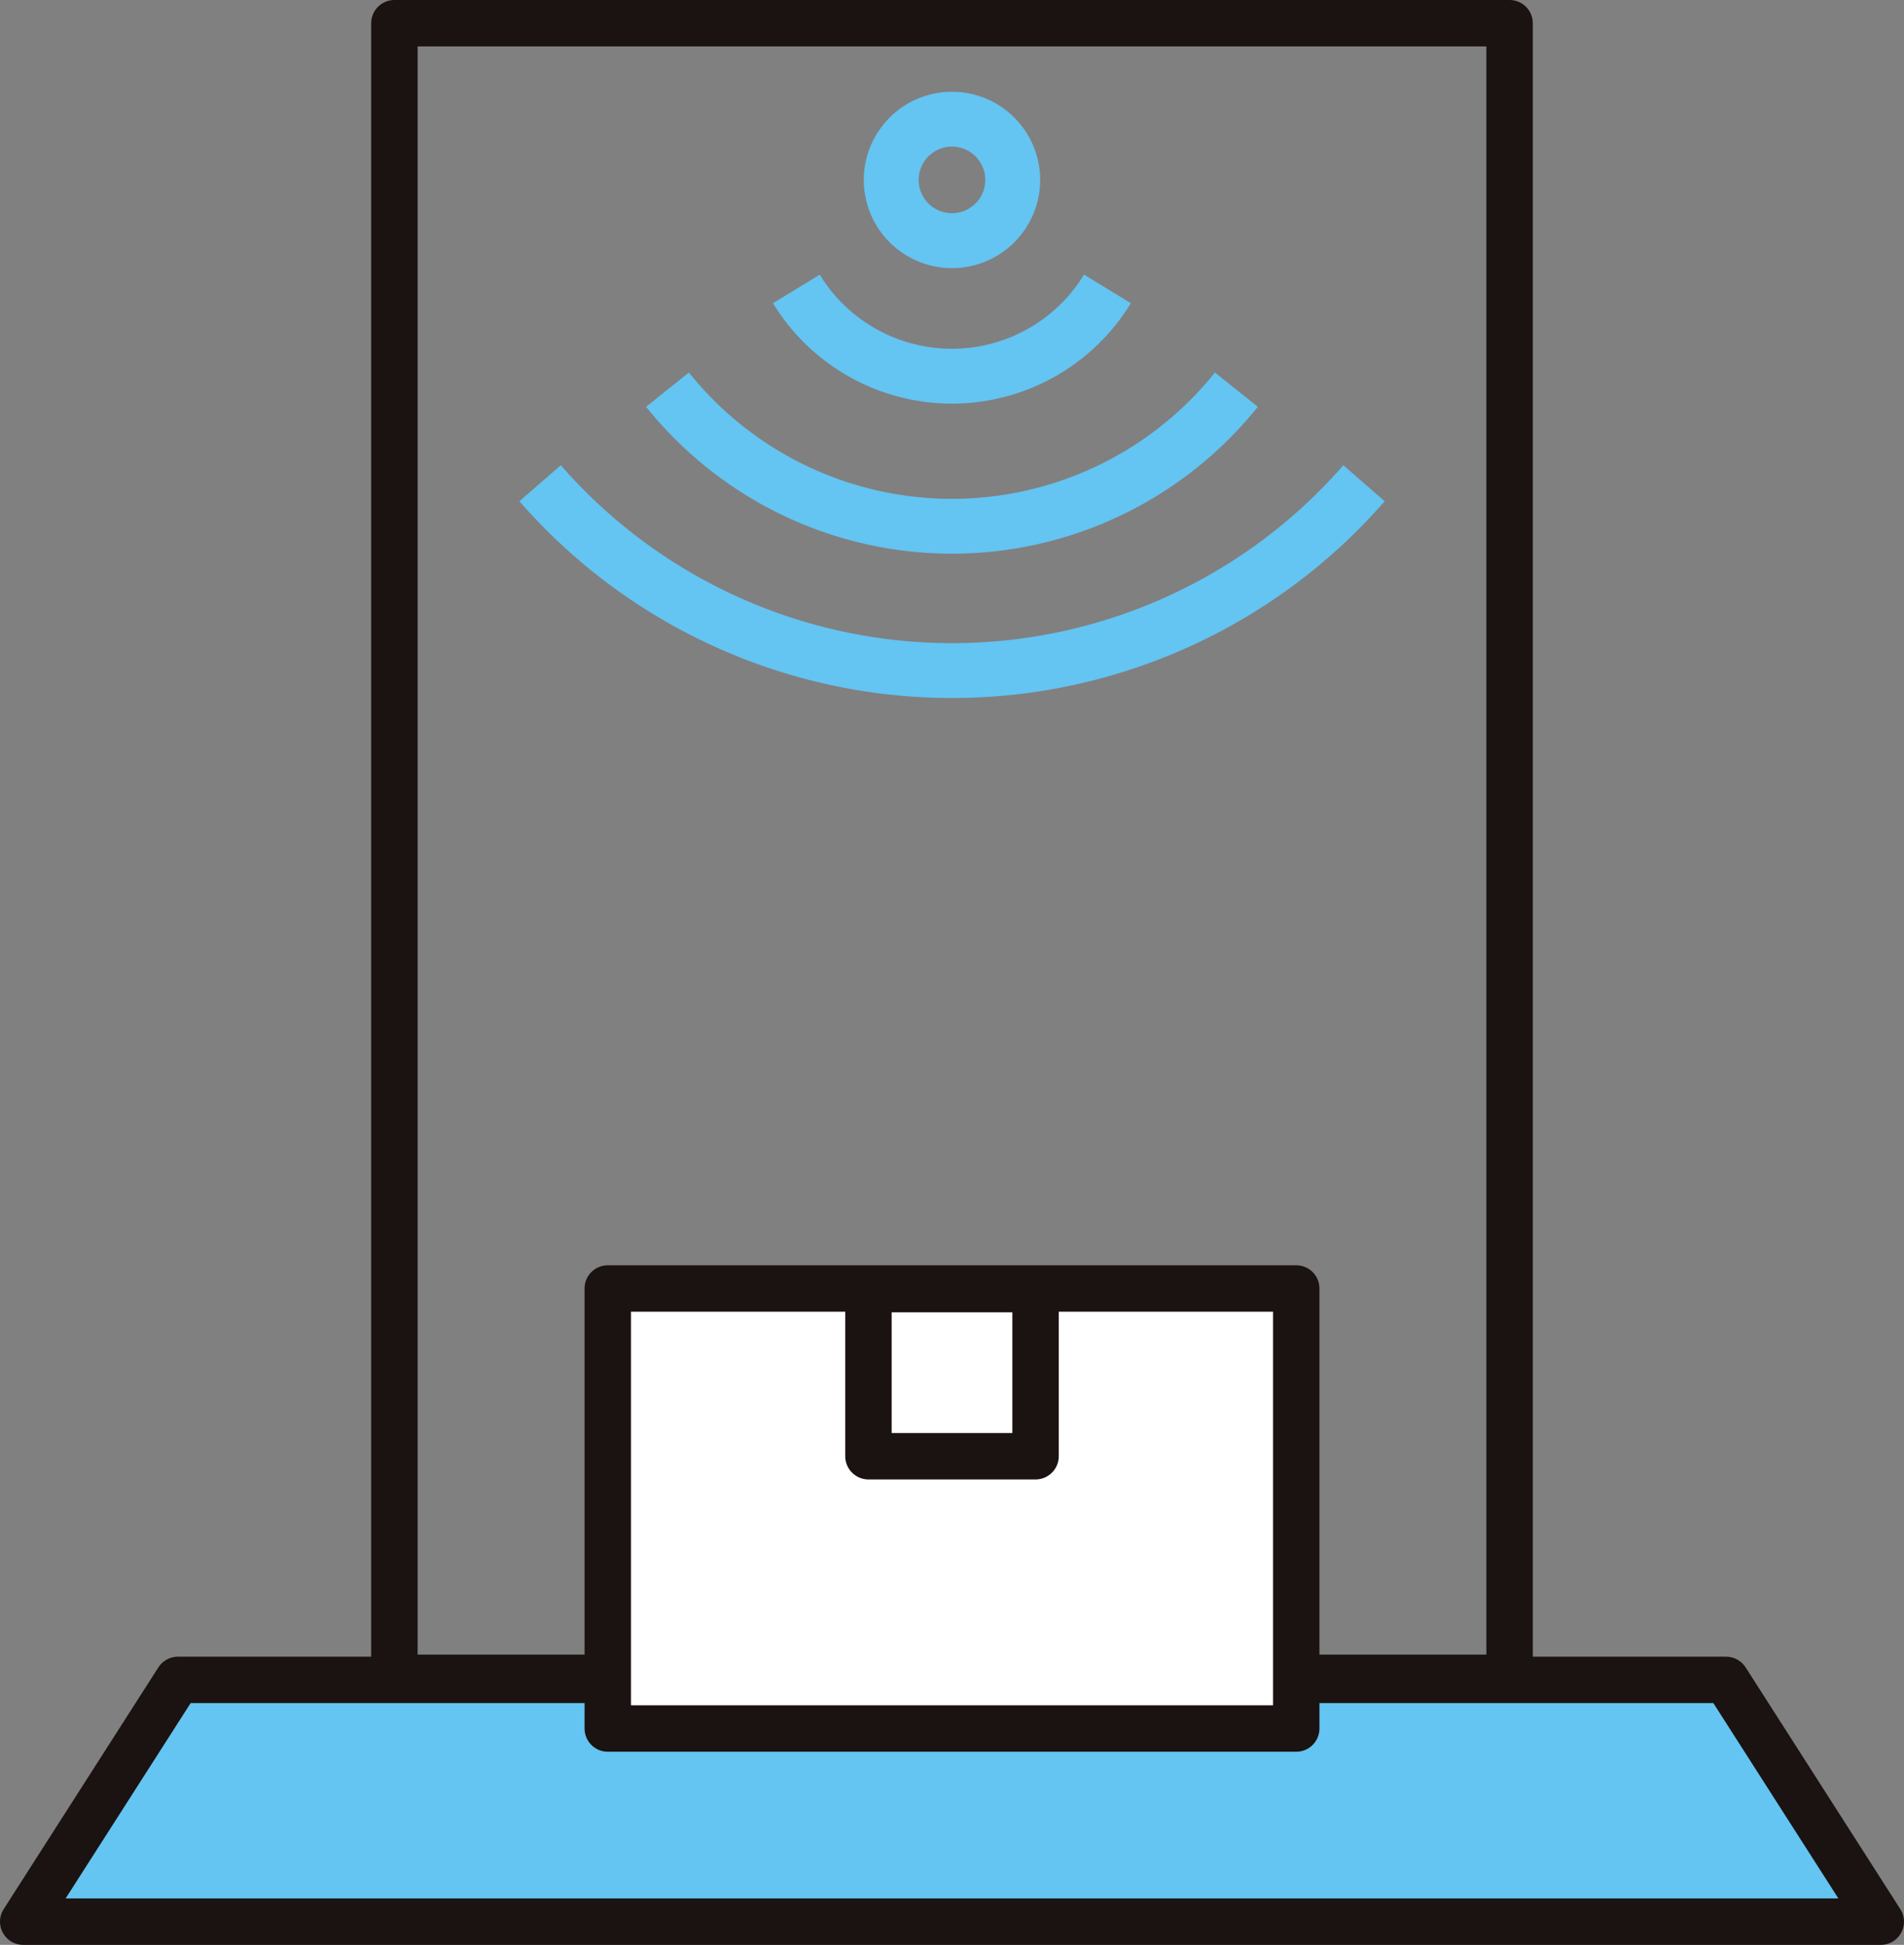
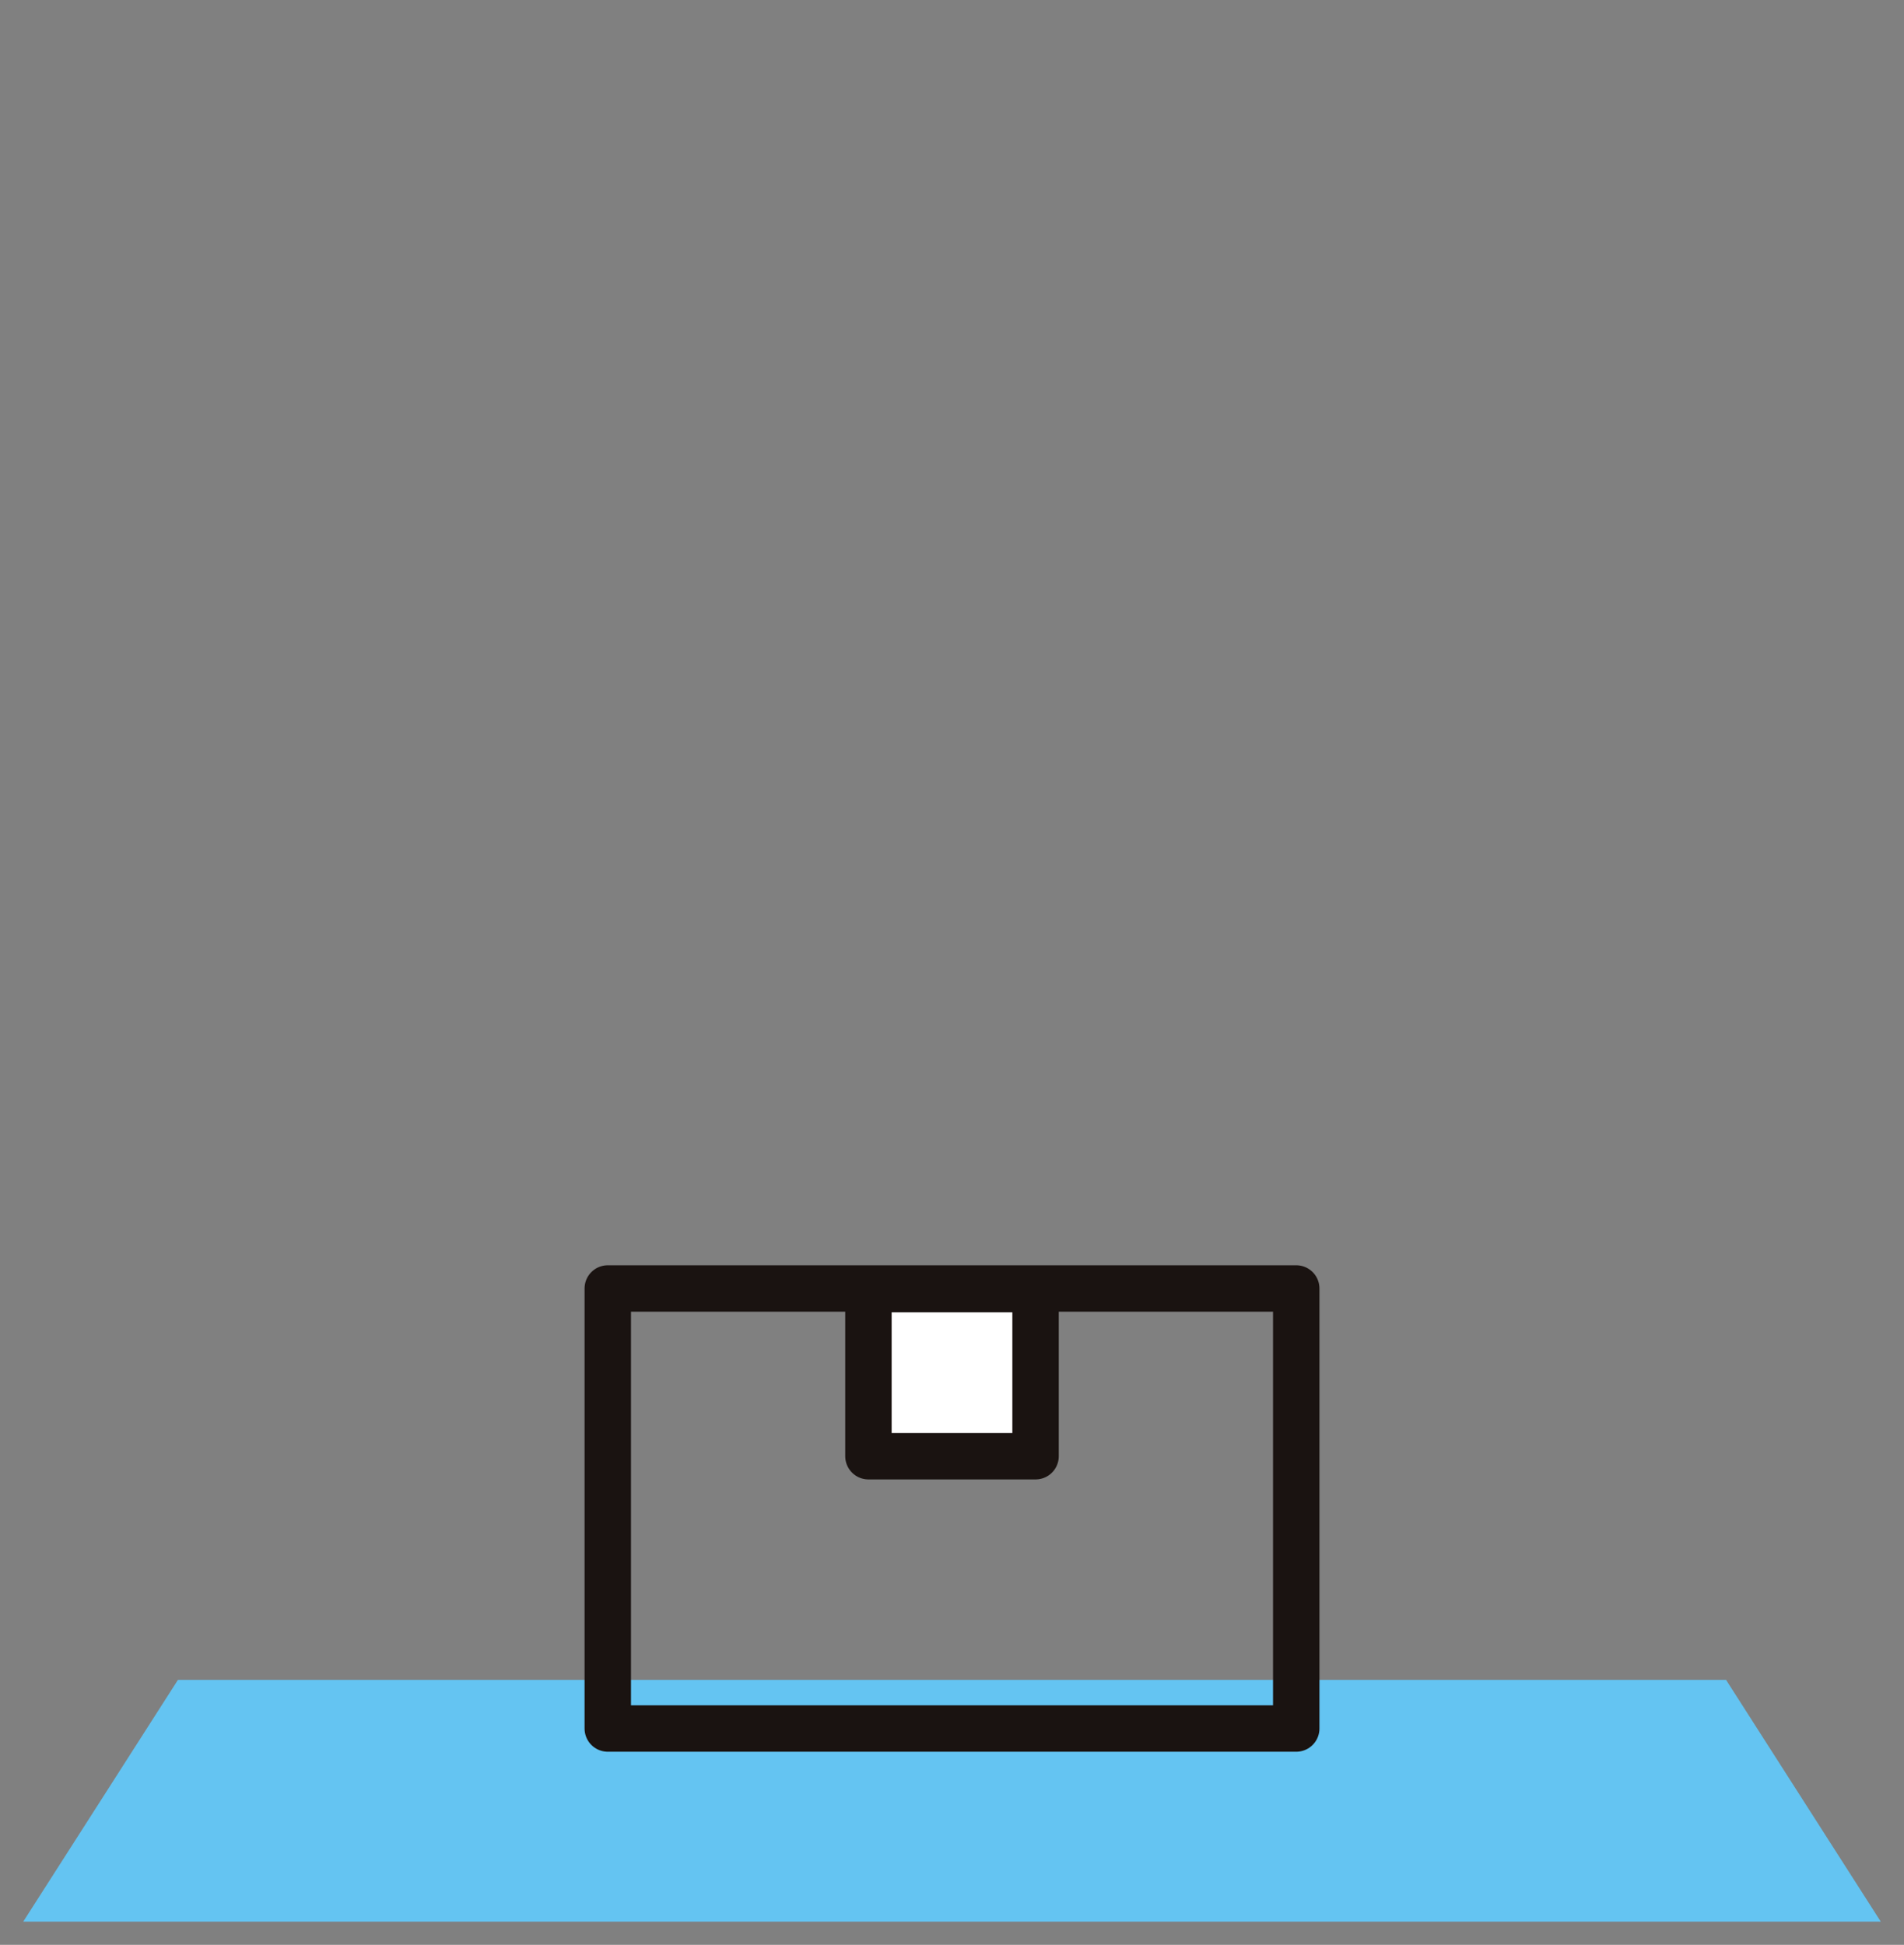
<svg xmlns="http://www.w3.org/2000/svg" id="グループ_26720" data-name="グループ 26720" width="123.066" height="125.716" viewBox="0 0 123.066 125.716">
  <rect x="0" y="0" width="123.066" height="125.716" fill="#808080" stroke="none" />
  <defs>
    <clipPath id="clip-path">
-       <rect id="長方形_26069" data-name="長方形 26069" width="123.066" height="125.716" fill="none" />
-     </clipPath>
+       </clipPath>
  </defs>
  <path id="パス_97724" data-name="パス 97724" d="M1.5,124.216H121.566l-10-15.628H11.5Z" fill="#64c4f2" />
  <g id="グループ_26717" data-name="グループ 26717">
    <g id="グループ_26716" data-name="グループ 26716" clip-path="url(#clip-path)">
-       <path id="パス_97725" data-name="パス 97725" d="M1.5,124.216H121.566l-10-15.628H11.5Z" fill="none" stroke="#1a1311" stroke-linecap="round" stroke-linejoin="round" stroke-width="3" />
-       <rect id="長方形_26068" data-name="長方形 26068" width="72.081" height="106.954" transform="translate(25.492 1.5)" fill="none" stroke="#1a1311" stroke-linecap="round" stroke-linejoin="round" stroke-width="3" />
-     </g>
+       </g>
  </g>
-   <rect id="長方形_26070" data-name="長方形 26070" width="44.499" height="28.444" transform="translate(39.284 83.287)" fill="#fff" />
  <rect id="長方形_26071" data-name="長方形 26071" width="44.499" height="28.444" transform="translate(39.284 83.287)" fill="none" stroke="#1a1311" stroke-linecap="round" stroke-linejoin="round" stroke-width="3" />
  <rect id="長方形_26072" data-name="長方形 26072" width="10.802" height="10.802" transform="translate(56.132 83.328)" fill="#fff" />
  <rect id="長方形_26073" data-name="長方形 26073" width="10.802" height="10.802" transform="translate(56.132 83.328)" fill="none" stroke="#1a1311" stroke-linecap="round" stroke-linejoin="round" stroke-width="3" />
  <g id="グループ_26719" data-name="グループ 26719">
    <g id="グループ_26718" data-name="グループ 26718" clip-path="url(#clip-path)">
      <path id="パス_97726" data-name="パス 97726" d="M70.068,17.75,73.093,19.6a13.55,13.55,0,0,1-23.131,0l3.024-1.846a10.007,10.007,0,0,0,17.079,0" fill="#64c4f2" />
      <path id="パス_97727" data-name="パス 97727" d="M44.527,24.078a21.777,21.777,0,0,0,34,0L81.3,26.294a25.327,25.327,0,0,1-39.539,0Z" fill="#64c4f2" />
      <path id="パス_97728" data-name="パス 97728" d="M86.822,30.068,89.5,32.4a37.1,37.1,0,0,1-55.929,0l2.676-2.329A33.557,33.557,0,0,0,83.59,33.311a33.766,33.766,0,0,0,3.243-3.243" fill="#64c4f2" />
-       <path id="パス_97729" data-name="パス 97729" d="M61.532,5.932a5.7,5.7,0,1,1-5.7,5.7v0a5.7,5.7,0,0,1,5.7-5.7m0,7.849a2.152,2.152,0,1,0-2.153-2.152,2.152,2.152,0,0,0,2.153,2.152" fill="#64c4f2" />
+       <path id="パス_97729" data-name="パス 97729" d="M61.532,5.932a5.7,5.7,0,1,1-5.7,5.7v0a5.7,5.7,0,0,1,5.7-5.7m0,7.849" fill="#64c4f2" />
    </g>
  </g>
</svg>